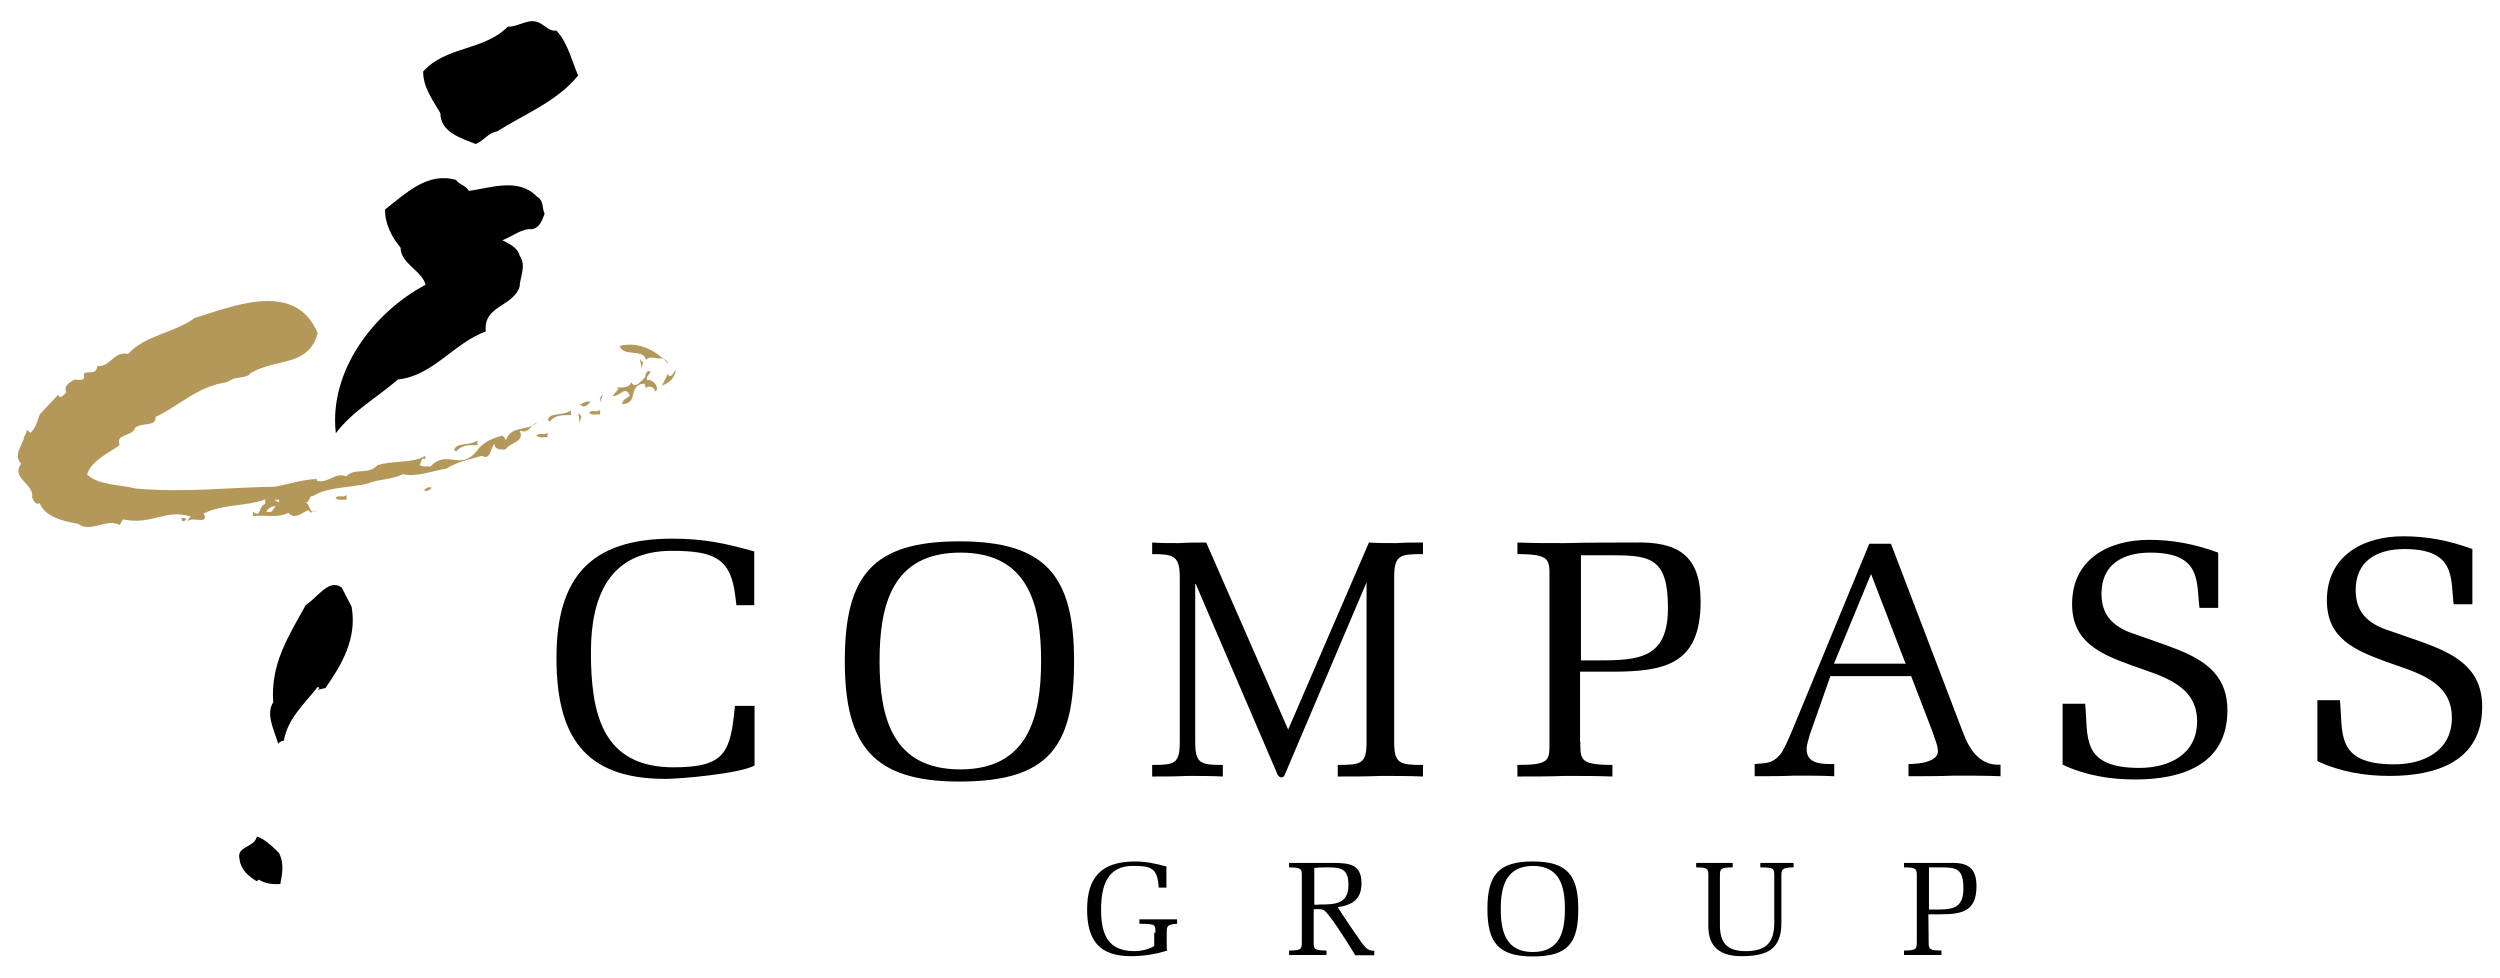
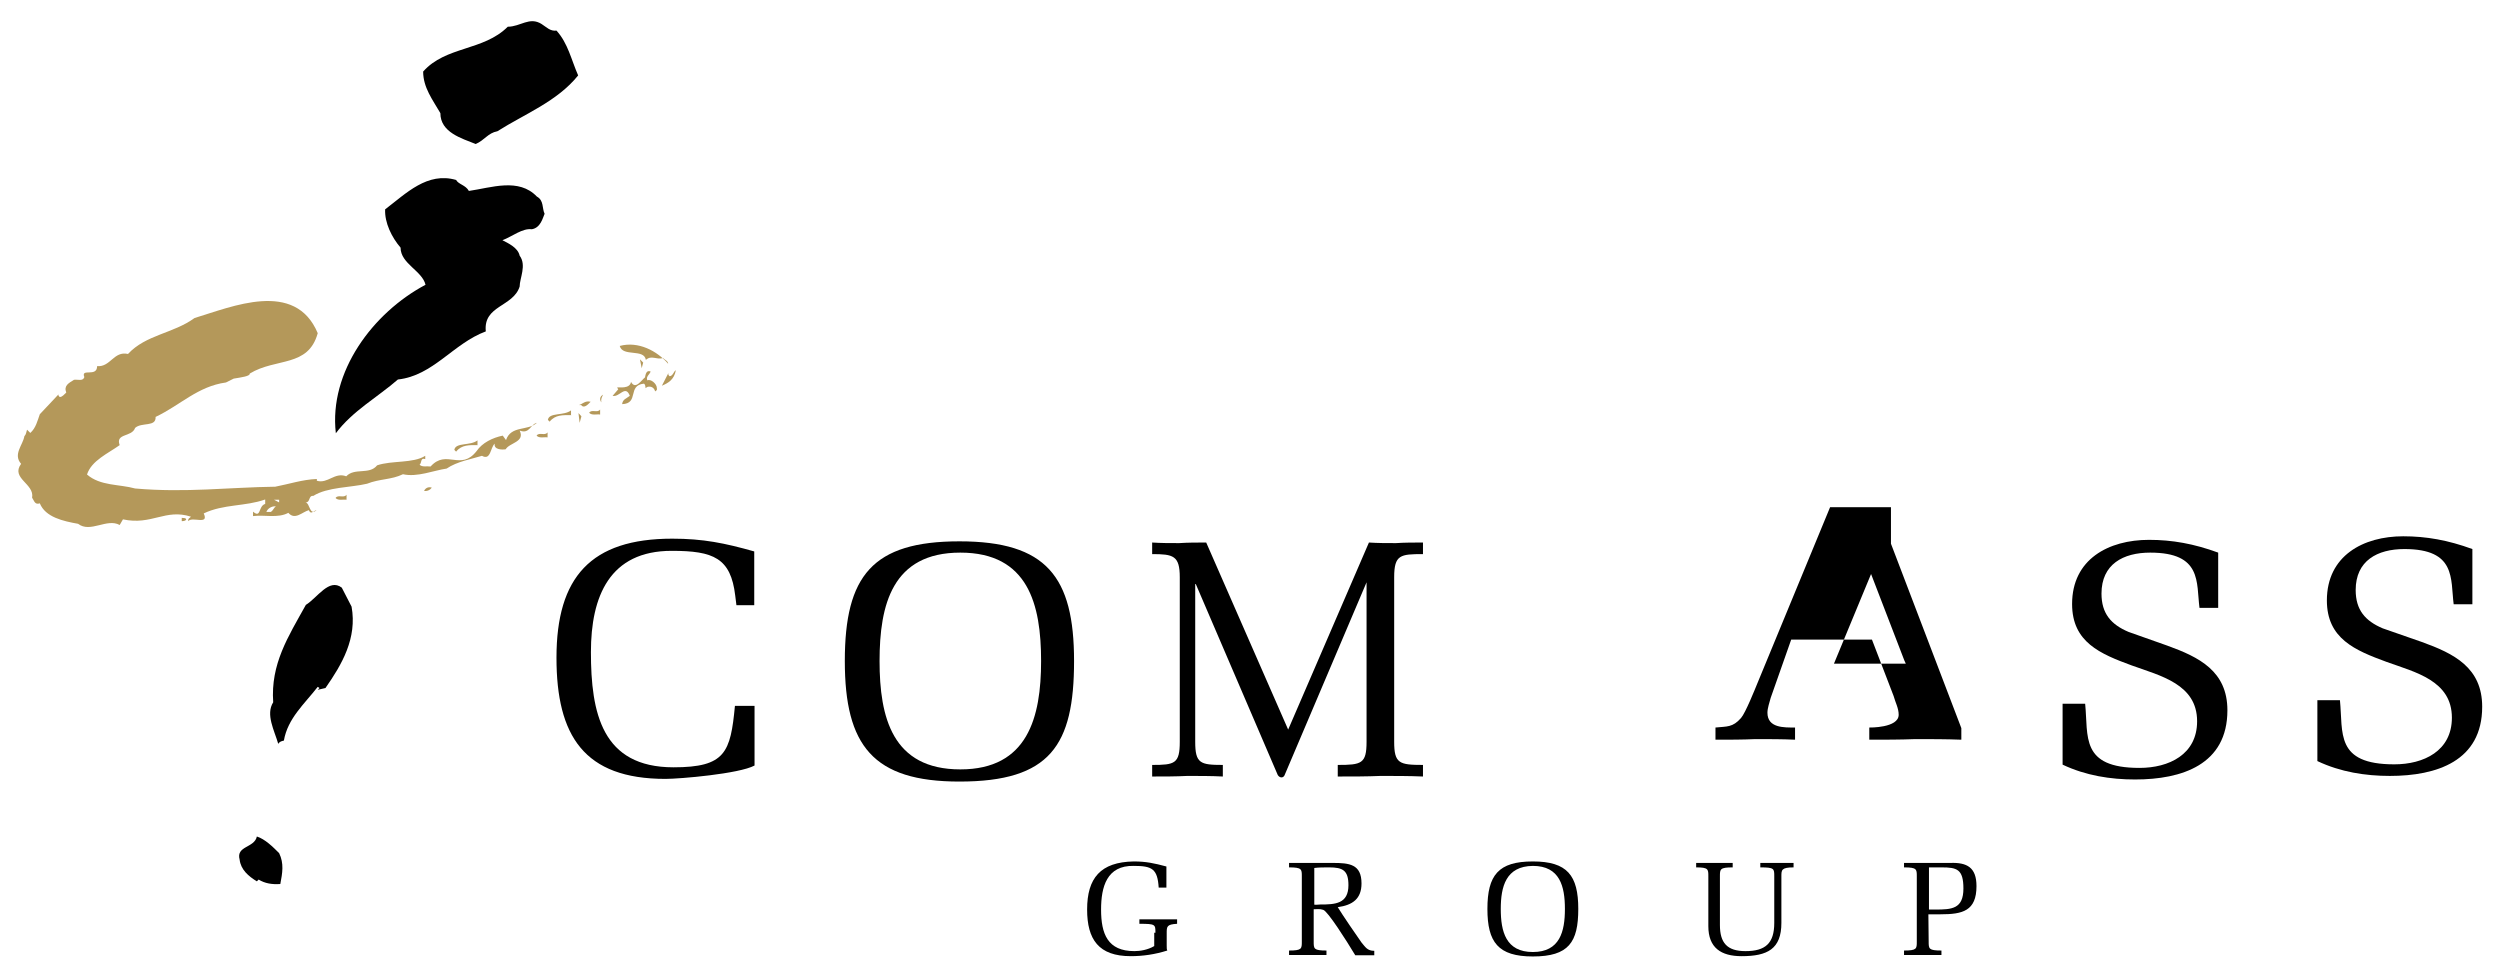
<svg xmlns="http://www.w3.org/2000/svg" version="1.1" id="Layer_1" x="0px" y="0px" viewBox="0 0 841.9 329.3" style="enable-background:new 0 0 841.9 329.3;" xml:space="preserve">
  <style type="text/css">
	.st0{fill:#B4985A;}
</style>
  <g>
    <path d="M187.4,10.3c3.9,4.3,5,9.9,7.3,15.1c-7.1,8.8-17.9,12.9-27.2,18.8c-3.2,0.6-4.3,3-7.3,4.3c-4.7-1.9-11.9-3.9-11.9-10.4   c-2.6-4.5-5.8-8.6-5.8-14c7.6-8.6,20.3-6.9,28.5-15.1c4.3,0,7.3-3.5,11.4-0.9C184,9.1,185.3,10.6,187.4,10.3" />
    <path d="M157.9,64.3c7.6-1.1,16.8-4.5,22.9,1.9c2.4,1.3,1.7,3.9,2.6,5.8c-0.6,1.3-1.3,4.7-4.3,5.2c-3.2-0.4-6.5,2.4-9.9,3.7   c1.7,0.9,5.2,2.4,5.8,5.2c2.4,3.2,0,7.6,0,10.4c-2.2,6.9-12.3,6.3-11.4,15.1c-11,4.1-17.7,14.9-29.6,16.2   c-6.9,6-15.3,10.6-20.9,18.1c-2.4-20.7,12.5-40.6,30.2-50c-1.1-4.7-8.4-7.1-8.4-12.5c-3-3.5-5.4-8.4-5.2-12.9   c7.1-5.4,14.2-12.7,23.9-9.9C154.4,62.1,156.8,62.3,157.9,64.3" />
    <path class="st0" d="M225,122.5c0-0.9-1.1-1.3-1.7-1.9c-2.4,0.6-3.9-1.1-5.8,0.6c-0.6-3.9-7.8-0.9-8.8-4.7   C215,114.8,221.3,118.2,225,122.5" />
    <polyline class="st0" points="216.1,124 215.5,121 216.6,122.1 216.1,124  " />
    <path class="st0" d="M227.6,124.7c-0.6,3.2-2.6,4.3-4.7,5.2l2.2-4.3c-0.2,0.6,0.2,0.9,0.4,1.1C226.7,126.6,226.9,124.9,227.6,124.7   " />
    <path class="st0" d="M219.1,125.1c-0.2,0.9-1.7,1.7-1.1,3c1.1-0.6,3.2,1.1,3.2,2.6c0.2,0.6-0.2,0.9-0.6,1.1   c-0.2-1.1-1.3-1.9-2.6-1.5l-0.6,0.4c-0.2,2.6,0.4-1.3-0.6-1.5c-5.6,0.6-1.5,6.7-7.3,6.9c0.2-1.7,1.5-1.9,2.6-2.8   c-1.5-3.9-3.5,0.6-5.8,0l1.9-2.2l-0.4-0.6c0.6-0.2,4.3,0.6,4.7-1.9c1.5,2.8,3.5-0.6,4.7-1.5C217.4,126.2,217.6,124.5,219.1,125.1" />
    <path class="st0" d="M202.5,135.5c-0.6-0.9-0.6-1.9,0.6-2.6C202.7,133.7,202.3,134.4,202.5,135.5" />
    <path class="st0" d="M160.9,149.9c-2.8,0-5.4-0.2-7.3,2.2l-0.6-0.6c0.4-2.6,5.4-1.3,7.8-3.2v1.7" />
    <path class="st0" d="M145.4,164.2c-0.6,0.9-1.7,1.3-2.6,1.1C143.4,164.2,144.3,163.9,145.4,164.2" />
    <path class="st0" d="M116.7,168.3c-1.1-0.2-2.8,0.4-3.7-0.6c0.9-1.3,2.8,0.2,3.7-1.1V168.3" />
    <path class="st0" d="M89.7,172.4h1.5c0.9-0.6,0.9-1.3,1.7-1.9C91.4,170.4,90.1,171.3,89.7,172.4 M94,168.3h-1.7l1.7,0.9V168.3z    M107,112.2c-3.2,11.6-14,8.2-22.9,13.6c0.2,0.9-3,1.3-5.4,1.7l-2.6,1.3c-9.5,1.3-15.3,7.6-23.7,11.6c0.2,3.5-4.7,1.7-6.9,3.7   c-1.1,3.2-6.7,1.7-5.2,5.8c-3.9,2.8-9.5,5.2-11,9.9c4.5,3.9,10.8,3.2,16.2,4.7c17,1.5,31.7-0.4,47.2-0.6c4.7-0.9,9.1-2.4,14-2.6   v0.6c3.7,1.1,6-3,9.9-1.5c2.8-3,7.8-0.4,10.4-3.7c5-1.7,12.1-0.6,16.2-3.2v1.1c-1.7-0.6-1.1,1.3-1.9,1.9c0.9,0.9,2.4,0.4,3.7,0.6   c5.4-6,10.1,1.7,15.5-5.2c1.9-2.8,5.4-4.5,8.8-5.2l1.1,1.5c1.7-5,7.3-3,10.4-5.8c-2.2,0.4-2.4,3.9-5.8,2.6c1.9,3.9-3.5,4.1-4.7,6.3   c-1.1,0.2-4.1,0.2-3.7-1.9c-1.5,1.3-1.3,5.8-4.3,4.1c-3.5,1.1-8.4,1.9-11.9,4.3c-4.3,0.6-9.9,3-14.7,1.9c-3.9,1.9-7.8,1.5-12.1,3.2   c-5.4,1.3-13.4,1.1-18.1,4.1c-1.7-0.2-0.9,2.2-2.6,2.2c1.5,0.2,1.3,4.7,3.7,2.6c-1.1,0.2-1.9,1.7-2.6,0c-2.2,0.6-4.7,3.5-6.9,0.9   c-3.5,1.9-8,0.6-11.9,1.1v-1.5c2.8,2.4,1.7-1.9,4.1-2.6v-1.5c-6.7,2.4-14,1.5-20.7,4.7c1.9,4.1-3.9,0.9-5.2,2.6   c-0.2-0.9,0.6-1.1,0.9-1.5c-8.6-2.8-13.2,3-22.9,0.9l-1.1,1.9c-4.3-2.4-9.9,2.8-14-0.4c-5-0.9-11-2.2-12.9-6.9   c-1.7,0.6-1.9-0.9-2.6-1.9c0.9-4.7-7.3-6.5-3.7-11.4c-2.8-3.2,0.6-6.3,1.1-9.3c0.6-0.6,0.6-1.3,0.9-2.2l1.1,1.1   c1.9-1.7,2.4-4.1,3.2-6.3l6.3-6.7c-0.2,0.4,0.2,0.6,0.4,0.9c0.9,0,1.5-0.9,2.2-1.5c-0.9-2.4,0.9-3.2,2.6-4.3c1.3-0.2,3,0.6,3.5-0.9   c-1.3-3.2,4.3,0.2,4.3-3.7c4.5,0.4,5.6-5.2,10.4-4.1c6-6.5,15.3-6.9,22.4-12.1C78.1,103.3,99.4,94.1,107,112.2z" />
    <path class="st0" d="M62.7,174.9c-0.2,0.6-1.1,0.6-1.5,0.6v-1.1C61.7,174.5,62.5,174.3,62.7,174.9" />
    <path class="st0" d="M198.9,135.3c-0.9,0.9-2.2,2.4-3.2,1.1H195C196.1,136.1,197.1,134.8,198.9,135.3" />
    <path d="M118.4,204.3c1.9,10.6-3.2,19.4-8.8,27.4l-2.6,0.6l0.6-0.6l-0.6-0.4c-4.5,5.8-10.1,10.6-11.4,18.1   c-0.9,0.2-1.5,0.4-1.9,1.1c-1.3-4.5-4.3-9.9-1.7-14c-0.9-12.9,5-22,11-32.8c3.9-2.4,7.8-9.1,12.1-5.8L118.4,204.3" />
    <path d="M94,287.3c1.7,3.5,1.1,6.7,0.4,10.4c-2.8,0.2-5.2-0.2-7.3-1.5l-0.6,0.6c-2.8-1.7-5.4-3.9-5.8-7.3c-1.3-4.7,5-3.9,5.8-7.8   C89.3,282.6,91.9,285.2,94,287.3" />
    <path d="M254.1,237.7v20.1c-5.2,2.8-25.2,4.5-30,4.5c-27.4,0-36.7-14.5-36.7-40.8c0-27.2,11.6-40.1,39-40.1   c10.4,0,17.7,1.5,27.6,4.3v18.1h-6l-0.4-3.2c-1.5-12.7-7.3-15.1-21.4-15.1c-20.9,0-27.2,15.3-27.2,34.1c0,20.5,3.7,38.8,27.8,38.8   c17.5,0,19.2-5,20.7-20.7L254.1,237.7" />
    <path d="M296.2,222.6c0,19,4.3,36.5,27.2,36.5c22.7,0,27.2-17.5,27.2-36.5s-4.3-36.5-27.2-36.5S296.2,203.6,296.2,222.6    M284.5,222.6c0-28.7,9.3-40.3,38.6-40.3s38.6,11.9,38.6,40.3s-8,40.6-38.6,40.6C294,263.2,284.5,251.1,284.5,222.6z" />
    <path d="M460.5,195.4L460.5,195.4l-27.8,65.4c-0.4,1.3-1.7,1.3-2.4,0.2l-27.6-64.3h-0.2v53.1c0,7.3,1.7,7.8,9.3,7.8v3.9   c-3.9-0.2-8-0.2-11.9-0.2c-3.9,0.2-8,0.2-11.9,0.2v-3.9c7.6,0,9.3-0.4,9.3-7.8v-55.4c0-7.3-2.2-7.8-9.3-7.8v-3.9   c3,0.2,6,0.2,9.1,0.2c3-0.2,6-0.2,9.1-0.2l27.6,63l27.2-63c3,0.2,6,0.2,9.1,0.2c3-0.2,6-0.2,9.1-0.2v3.9c-7.6,0-9.7,0.2-9.7,7.8   v55.4c0,7.3,1.7,7.8,9.7,7.8v3.9c-4.7-0.2-9.5-0.2-14.2-0.2c-4.7,0.2-9.5,0.2-14.5,0.2v-3.9c8,0,9.7-0.4,9.7-7.8v-54.4" />
-     <path d="M532.2,222.4h5.6c14.2,0,23.9-0.6,23.9-17.7c0-16.4-5.6-17.7-18.3-17.7h-11v35.4 M532.2,249.8c0,6-0.2,7.8,10.8,7.8v3.9   c-5.4-0.2-10.6-0.2-16-0.2c-5.4,0.2-10.6,0.2-16,0.2v-3.9c11,0,10.8-1.5,10.8-7.8v-55.4c0-6,0.2-7.8-10.8-7.8v-3.9   c5.4,0.2,10.6,0.2,16,0.2c7.8-0.2,15.5-0.2,23.3-0.2c14.5-0.4,22.4,4.1,22.4,19.8c0,21.4-12.1,23.7-30.2,23.7h-10.4V249.8z" />
-     <path d="M641.3,222.4l-11.2-29.1l-12.5,30.2h24.2L641.3,222.4 M636.8,183.1l23.7,62.1c1.3,3.2,4.1,12.9,13.2,12.3v3.9   c-5.2-0.2-10.4-0.2-15.5-0.2c-5.2,0.2-10.4,0.2-15.5,0.2v-4.1c0,0,9.9,0.2,9.9-4.3c0-2.2-1.1-4.1-1.7-6.3l-7.3-19h-27.2l-6.9,19.6   c-0.4,1.5-1.1,3.5-1.1,5c0,5.2,5.6,5,9.3,5v4.1c-4.3-0.2-8.8-0.2-13.4-0.2c-4.3,0.2-8.8,0.2-13.4,0.2v-4.1c3.9-0.4,5.8,0,8.6-3.2   c1.5-1.7,4.7-9.7,5.6-11.9l24.4-59.1H636.8z" />
+     <path d="M641.3,222.4l-11.2-29.1l-12.5,30.2h24.2L641.3,222.4 M636.8,183.1l23.7,62.1v3.9   c-5.2-0.2-10.4-0.2-15.5-0.2c-5.2,0.2-10.4,0.2-15.5,0.2v-4.1c0,0,9.9,0.2,9.9-4.3c0-2.2-1.1-4.1-1.7-6.3l-7.3-19h-27.2l-6.9,19.6   c-0.4,1.5-1.1,3.5-1.1,5c0,5.2,5.6,5,9.3,5v4.1c-4.3-0.2-8.8-0.2-13.4-0.2c-4.3,0.2-8.8,0.2-13.4,0.2v-4.1c3.9-0.4,5.8,0,8.6-3.2   c1.5-1.7,4.7-9.7,5.6-11.9l24.4-59.1H636.8z" />
    <path d="M729.8,217.4c10.8,3.9,20.3,8.6,20.3,21.8c0,18.3-15.3,23.3-31.1,23.3c-8.2,0-16.6-1.3-24.4-5v-20.5h7.6   c1.1,11-1.7,21.6,18.3,21.6c9.9,0,19.4-4.5,19.4-15.7c0-12.5-12.3-15.3-22-18.8c-10.6-3.9-20.1-7.8-20.1-20.7   c0-15.1,12.3-21.6,25.9-21.6c7.8,0,15.1,1.3,23.3,4.3v18.6h-6.3c-1.1-8.6,0.9-18.6-16.6-18.6c-9.1,0-16.4,3.9-16.4,13.8   c0,6.7,3.2,10.4,9.1,12.9L729.8,217.4" />
    <path d="M815.6,216.2c10.8,3.9,20.3,8.6,20.3,21.8c0,18.3-15.3,23.3-31.1,23.3c-8.2,0-16.6-1.3-24.4-5v-20.5h7.6   c1.1,11-1.7,21.6,18.3,21.6c9.9,0,19.4-4.5,19.4-15.7c0-12.5-12.3-15.3-22-18.8c-10.6-3.9-20.1-7.8-20.1-20.7   c0-15.1,12.3-21.6,25.7-21.6c7.8,0,15.1,1.3,23.3,4.3v18.6h-6.3c-1.1-8.6,0.9-18.6-16.6-18.6c-9.1,0-16.4,3.9-16.4,13.8   c0,6.7,3.2,10.4,9.1,12.9L815.6,216.2" />
    <path d="M389.1,314.1c0-2.8,0-3-5.4-3v-1.5c3.2,0,5.4,0,7.3,0c2.2,0,4.3,0,5.4,0v1.5c-3.5,0.2-3.5,0.9-3.5,3.2v4.1   c0,0.9,0,1.3,0.2,1.7c-4.1,1.3-8.2,1.9-12.3,1.9c-10.8,0-14.7-5.6-14.7-15.7c0-10.6,4.5-16,15.7-16.2c4.1,0,6.9,0.6,11,1.7v7.1   h-2.6c-0.4-6.3-2.2-7.3-8.4-7.3c-9.1-0.2-11,7.1-11,14.7c0,8.2,2.2,14,11.2,14c1.9,0,4.5-0.4,6.7-1.7v-4.5" />
    <path d="M442.4,304.6c0.6,0.2,1.5,0,2.2,0c5,0,9.5-0.2,9.5-6.5c0-5-1.9-6-6.5-6c-1.7,0-3.5,0-5,0.2v12.3 M442.4,317.1   c0,2.4,0,3,4.3,3v1.5c-2.2,0-4.3,0-6.3,0c-2.2,0-4.3,0-6.3,0v-1.5c4.3,0,4.3-0.6,4.3-3v-22c0-2.4,0-3-4.3-3v-1.5c2.2,0,4.3,0,6.3,0   c1.1,0,6.3,0,8.4,0c5.6,0,9.7,0.4,9.7,6.9c0,5.2-3,7.3-8,8c1.3,2.2,6.7,10.1,8,11.9c1.3,1.5,1.9,2.8,4.3,2.8v1.5   c-1.1,0-2.2,0-3.2,0c-1.1,0-2.2,0-3.2,0c-3-5-9.3-14.9-10.8-15.3c-1.1-0.4-2.2-0.2-3.2-0.2V317.1z" />
    <path d="M505.4,306.1c0,7.6,1.7,14.5,10.8,14.5c9.1,0,10.8-6.9,10.8-14.5c0-7.6-1.7-14.5-10.8-14.5   C507.1,291.7,505.4,298.6,505.4,306.1 M500.9,306.1c0-11.4,3.7-16,15.3-16c11.6,0,15.3,4.7,15.3,16c0,11.2-3.2,16-15.3,16   C504.5,322.1,500.9,317.3,500.9,306.1z" />
    <path d="M579.2,311.5c0,6,2.4,8.8,8.6,8.8c6.7,0,9.7-2.6,9.7-9.5v-15.7c0-2.6,0-3-4.7-3v-1.5c1.7,0,3.7,0,5.6,0c1.7,0,3.7,0,5.6,0   v1.5c-4.1,0-4.1,0.9-4.1,3v15.7c0,8.8-4.7,11.2-13.4,11.2c-6.9,0-11.2-2.8-11.2-10.1v-16.8c0-2.4,0-3-4.1-3v-1.5c1.9,0,3.9,0,6,0   s4.3,0,6.3,0v1.5c-4.3,0-4.3,0.6-4.3,3L579.2,311.5" />
    <path d="M649.5,306.3h2.2c5.6,0,9.5-0.2,9.5-7.1c0-6.5-2.2-7.1-7.3-7.1h-4.3V306.3 M649.5,317.1c0,2.4,0,3,4.3,3v1.5   c-2.2,0-4.3,0-6.3,0c-2.2,0-4.3,0-6.3,0v-1.5c4.3,0,4.3-0.6,4.3-3v-22c0-2.4,0-3-4.3-3v-1.5c2.2,0,4.3,0,6.3,0c3,0,6.3,0,9.3,0   c5.6-0.2,8.8,1.5,8.8,7.8c0,8.4-4.7,9.5-12.1,9.5h-4.1L649.5,317.1L649.5,317.1z" />
    <path class="st0" d="M184.4,147.3c-1.1-0.2-2.8,0.4-3.7-0.6c0.9-1.3,2.8,0.2,3.7-1.1V147.3" />
    <path class="st0" d="M192.4,139.8c-2.8,0-5.4-0.2-7.3,2.2l-0.6-0.6c0.4-2.6,5.4-1.3,7.8-3.2v1.7" />
    <path class="st0" d="M202.1,139.6c-1.1-0.2-2.8,0.4-3.7-0.6c0.9-1.3,2.8,0.2,3.7-1.1V139.6" />
    <polyline class="st0" points="195.2,142.4 194.8,139.1 195.8,140.2 195.2,142.4  " />
  </g>
</svg>